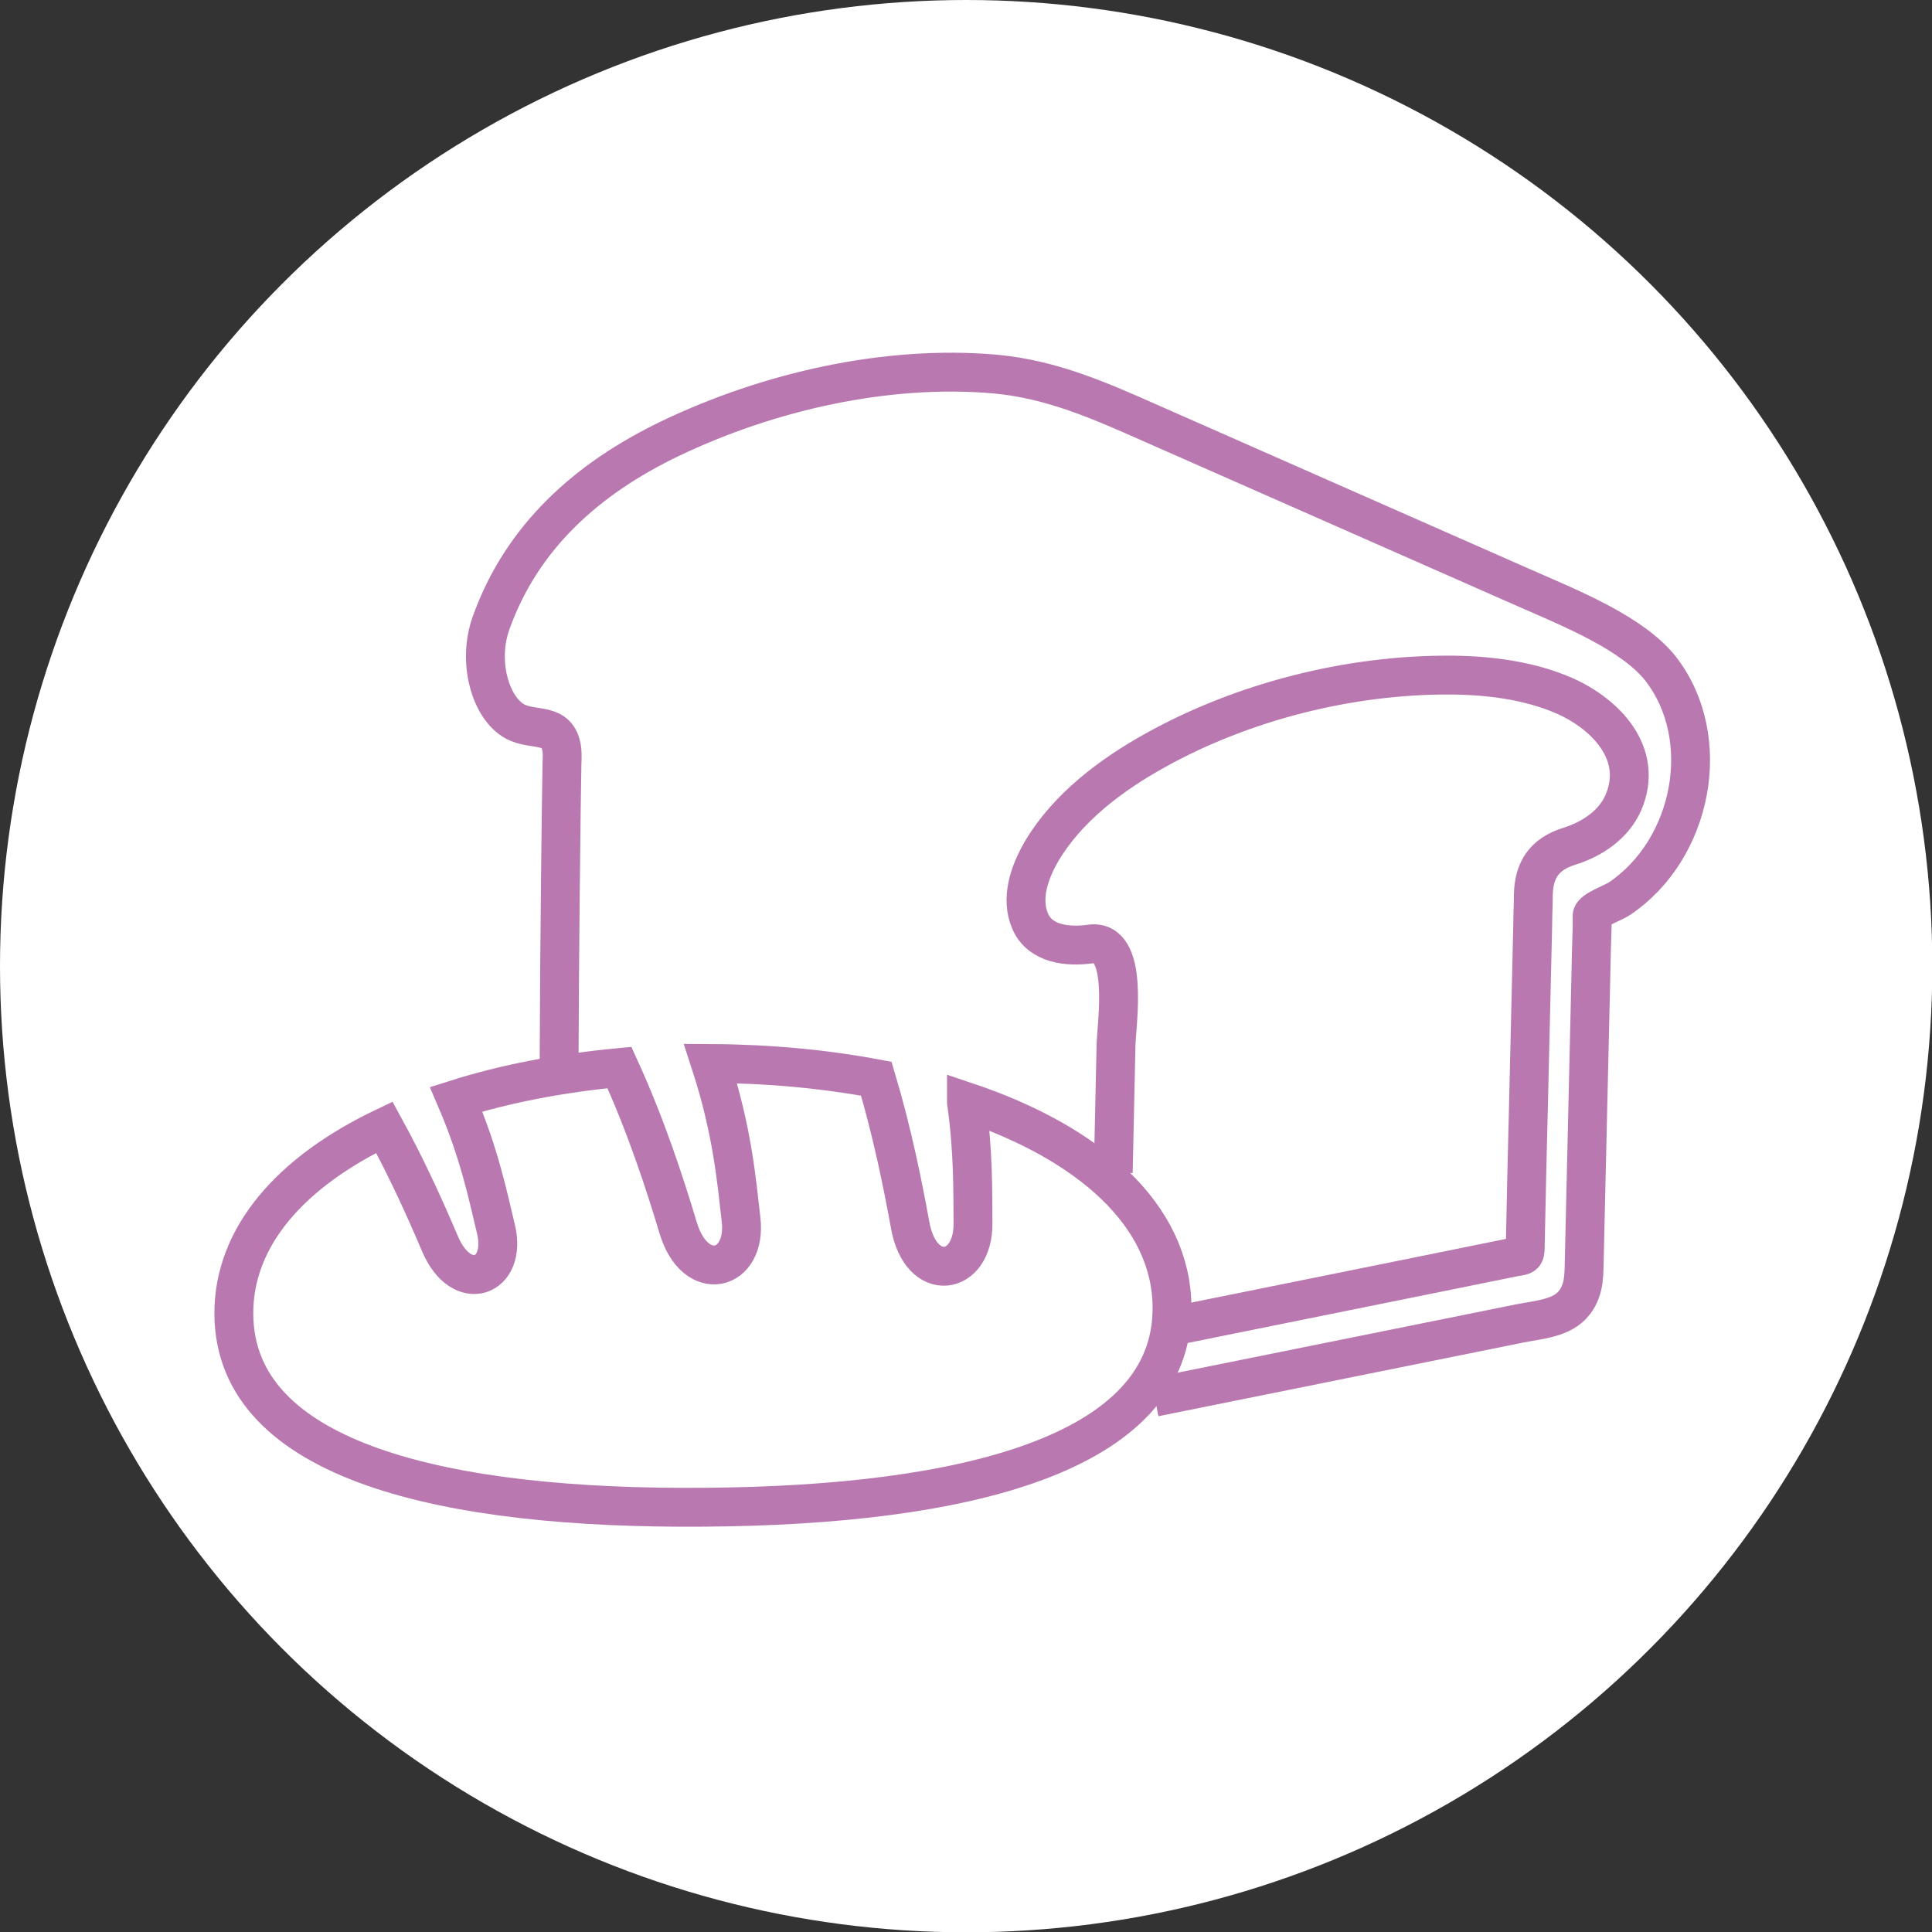
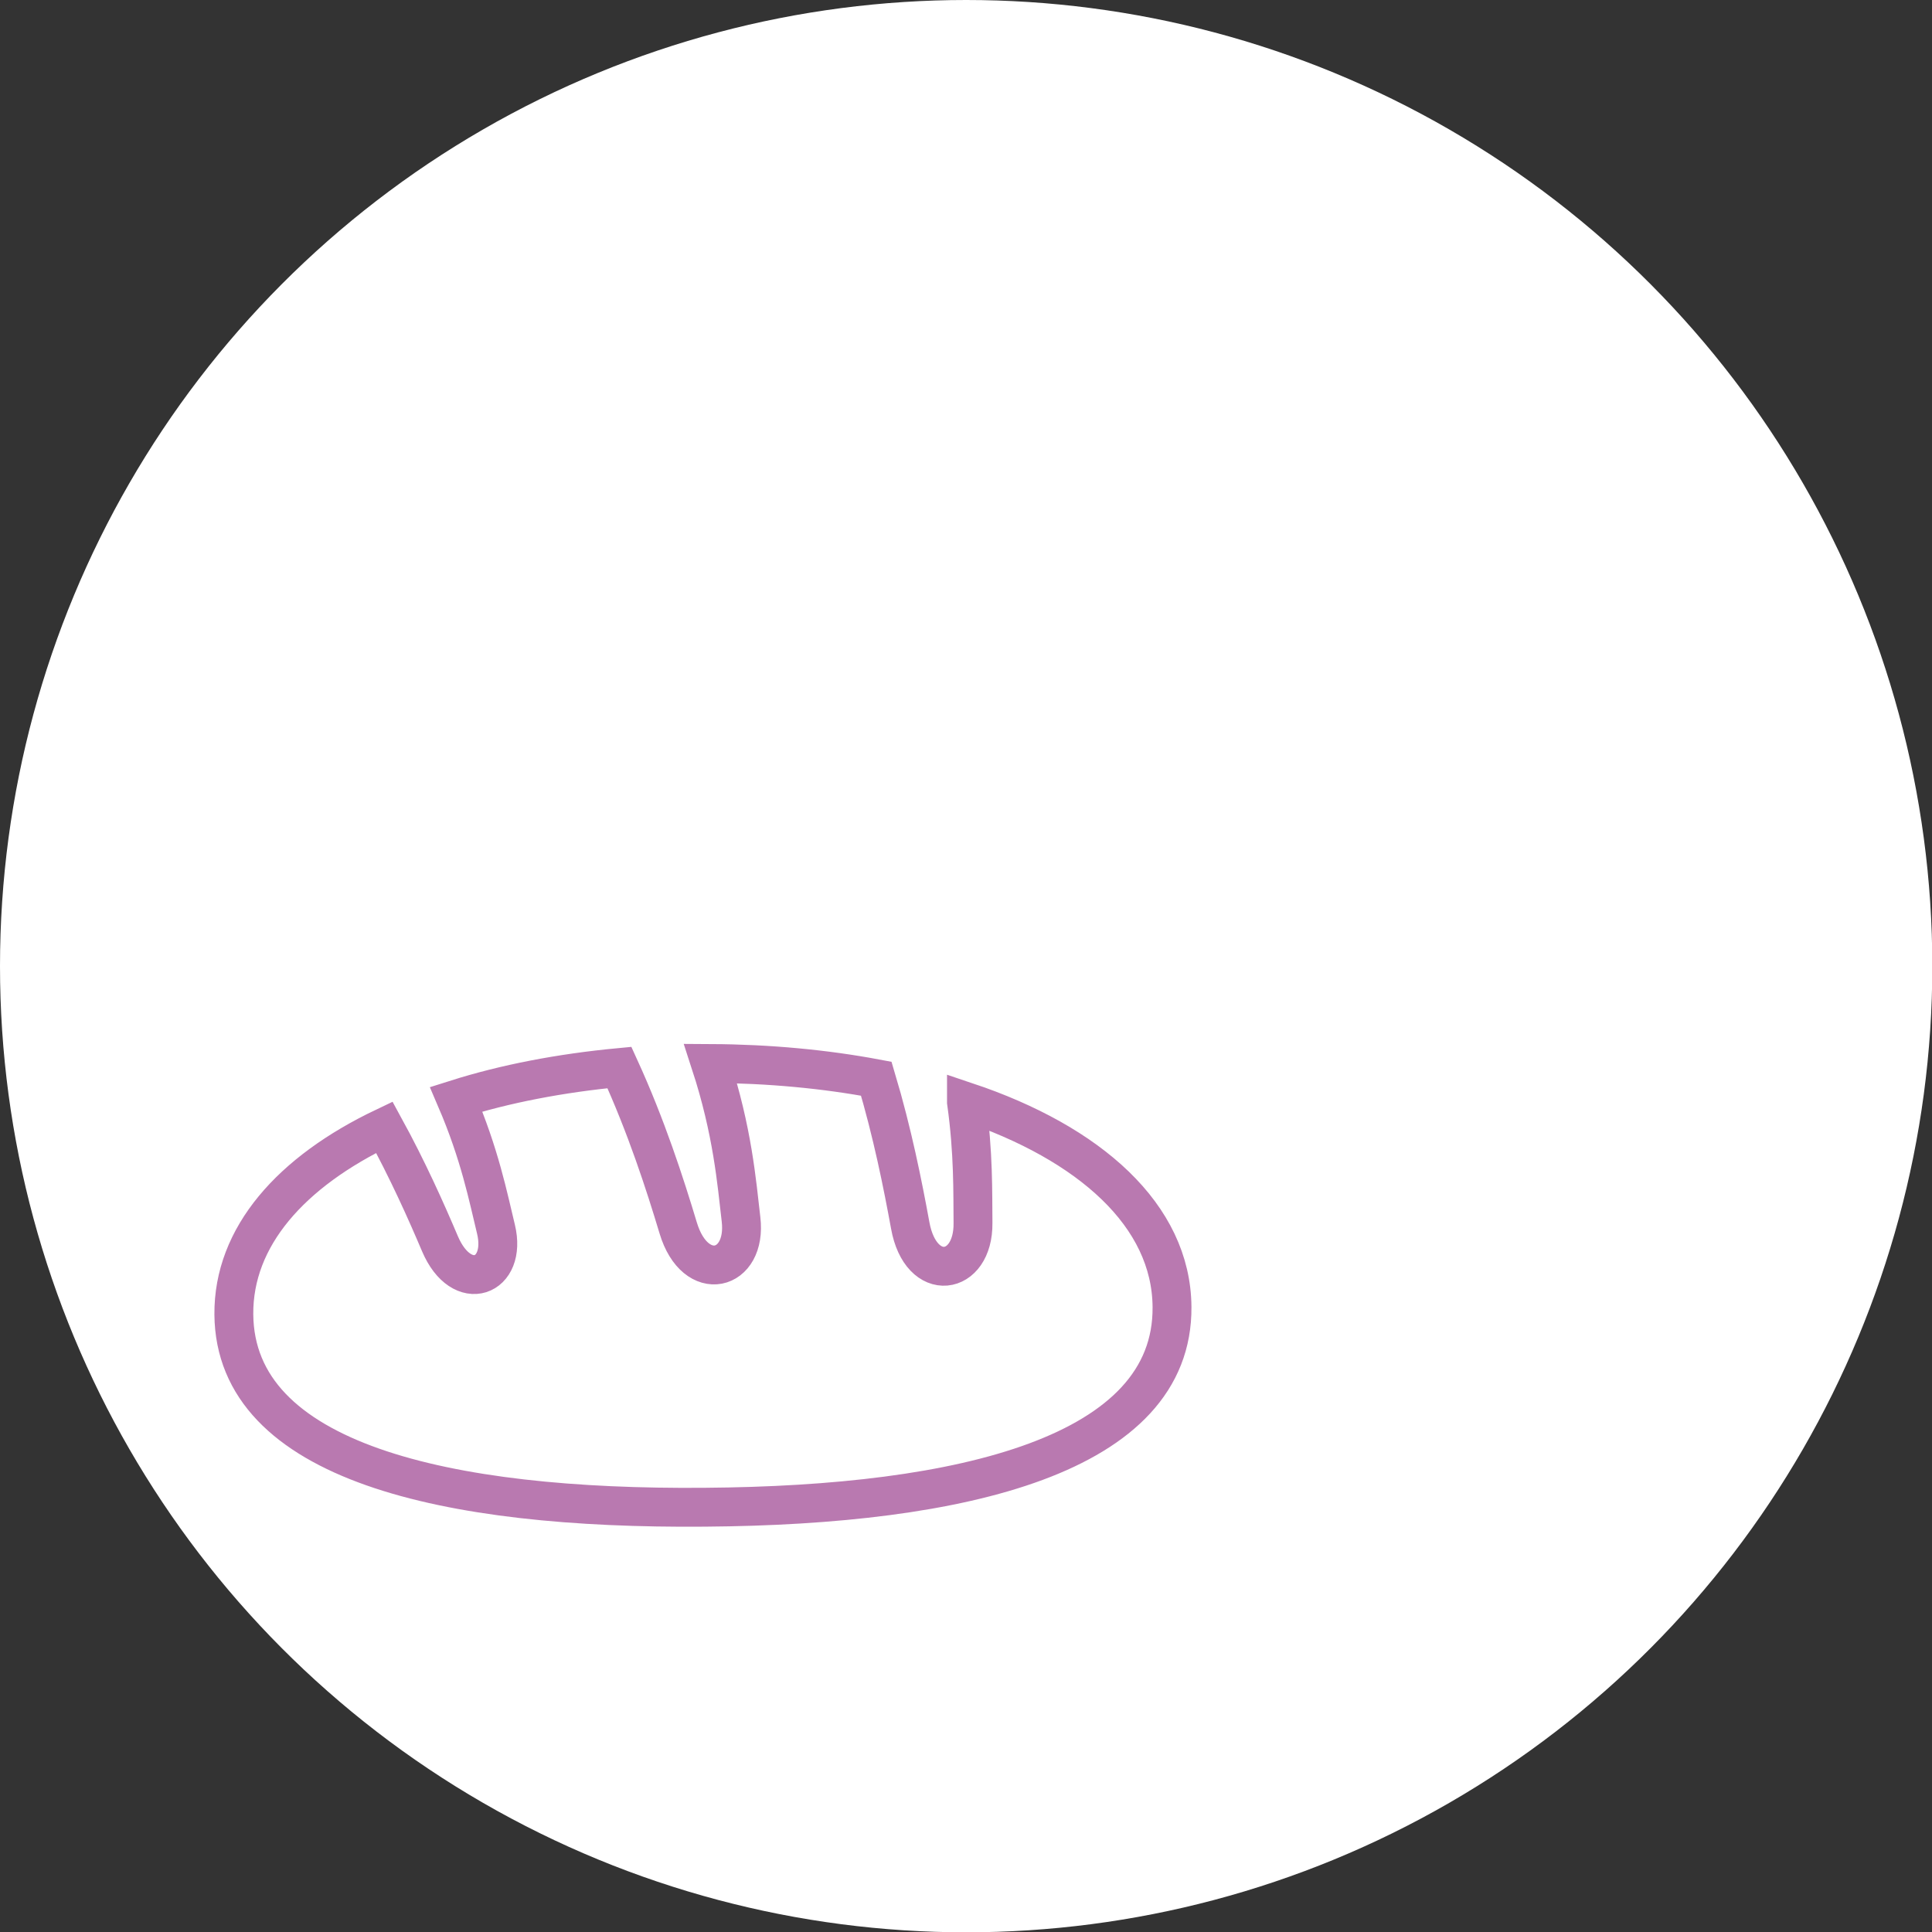
<svg xmlns="http://www.w3.org/2000/svg" id="_レイヤー_2" viewBox="0 0 62.13 62.13">
  <rect x="0" y="0" width="62.13" height="62.13" fill="#333333" stroke="none" />
  <defs>
    <style>.cls-1{fill:#fff;}.cls-2{fill:none;stroke:#b979b0;stroke-miterlimit:10;stroke-width:1.25px;}</style>
  </defs>
  <g id="_レイヤー_1-2">
    <g>
      <circle class="cls-1" cx="31.07" cy="31.07" r="31.07" />
      <g>
-         <path class="cls-2" d="m37.13,44.93c3.88-.78,10.2-2.06,11.74-2.37.6-.12,1.37-.16,1.76-.67.35-.45.3-.97.32-1.48.07-3.02.14-6.03.21-9.05.01-.51.02-1.02.04-1.54,0-.12,0-.25,0-.37,0-.18.71-.43.88-.55,2.35-1.58,3.06-5.16,1.32-7.4-.9-1.13-2.82-1.91-4.35-2.58-2-.88-4.01-1.77-6.01-2.65-2-.88-4.01-1.77-6.01-2.65-1.65-.73-3.19-1.42-5.02-1.59-3.52-.31-7.31.57-10.45,2.07-2.67,1.28-4.78,3.16-5.77,5.94-.44,1.23-.03,2.72.77,3.16.61.33,1.4-.01,1.51.92.02.19,0,.38,0,.58-.02.92-.08,5.93-.09,9.49m17.82,3.52c.03-1.27.06-2.85.09-4.12.02-.68.44-3.43-.84-3.23-.71.1-1.59,0-1.91-.71-.34-.75-.03-1.61.36-2.28.83-1.4,2.24-2.46,3.67-3.25,2.81-1.56,6.24-2.43,9.49-2.41,1.23.01,2.51.17,3.64.66,1.36.6,2.57,1.88,1.91,3.43-.31.72-1.01,1.19-1.76,1.42-.79.25-1.12.76-1.14,1.54,0,.33-.02.65-.02.98-.04,1.84-.09,3.69-.13,5.53-.04,1.6-.08,3.19-.11,4.79,0,.37-.04.3-.43.38-.89.18-1.77.36-2.66.54-2.72.55-5.44,1.1-8.16,1.65" />
        <path class="cls-2" d="m31.08,35.44c.23,1.64.2,2.91.21,3.89.02,1.71-1.68,1.97-2.02.07-.24-1.31-.57-2.97-1.09-4.71-1.65-.31-3.45-.48-5.33-.49.71,2.18.84,3.81.98,5.01.2,1.68-1.47,2.11-2.02.28-.43-1.43-1.03-3.28-1.89-5.16-1.9.18-3.67.52-5.25,1.02.76,1.77,1.03,3.15,1.28,4.18.37,1.54-1.1,2.11-1.8.47-.45-1.06-1.04-2.38-1.79-3.75-3,1.43-4.86,3.52-4.84,6.02.04,4.74,6.81,6.27,15.14,6.2,8.33-.06,15.07-1.7,15.03-6.44-.02-2.94-2.64-5.27-6.61-6.6Z" />
      </g>
    </g>
  </g>
</svg>